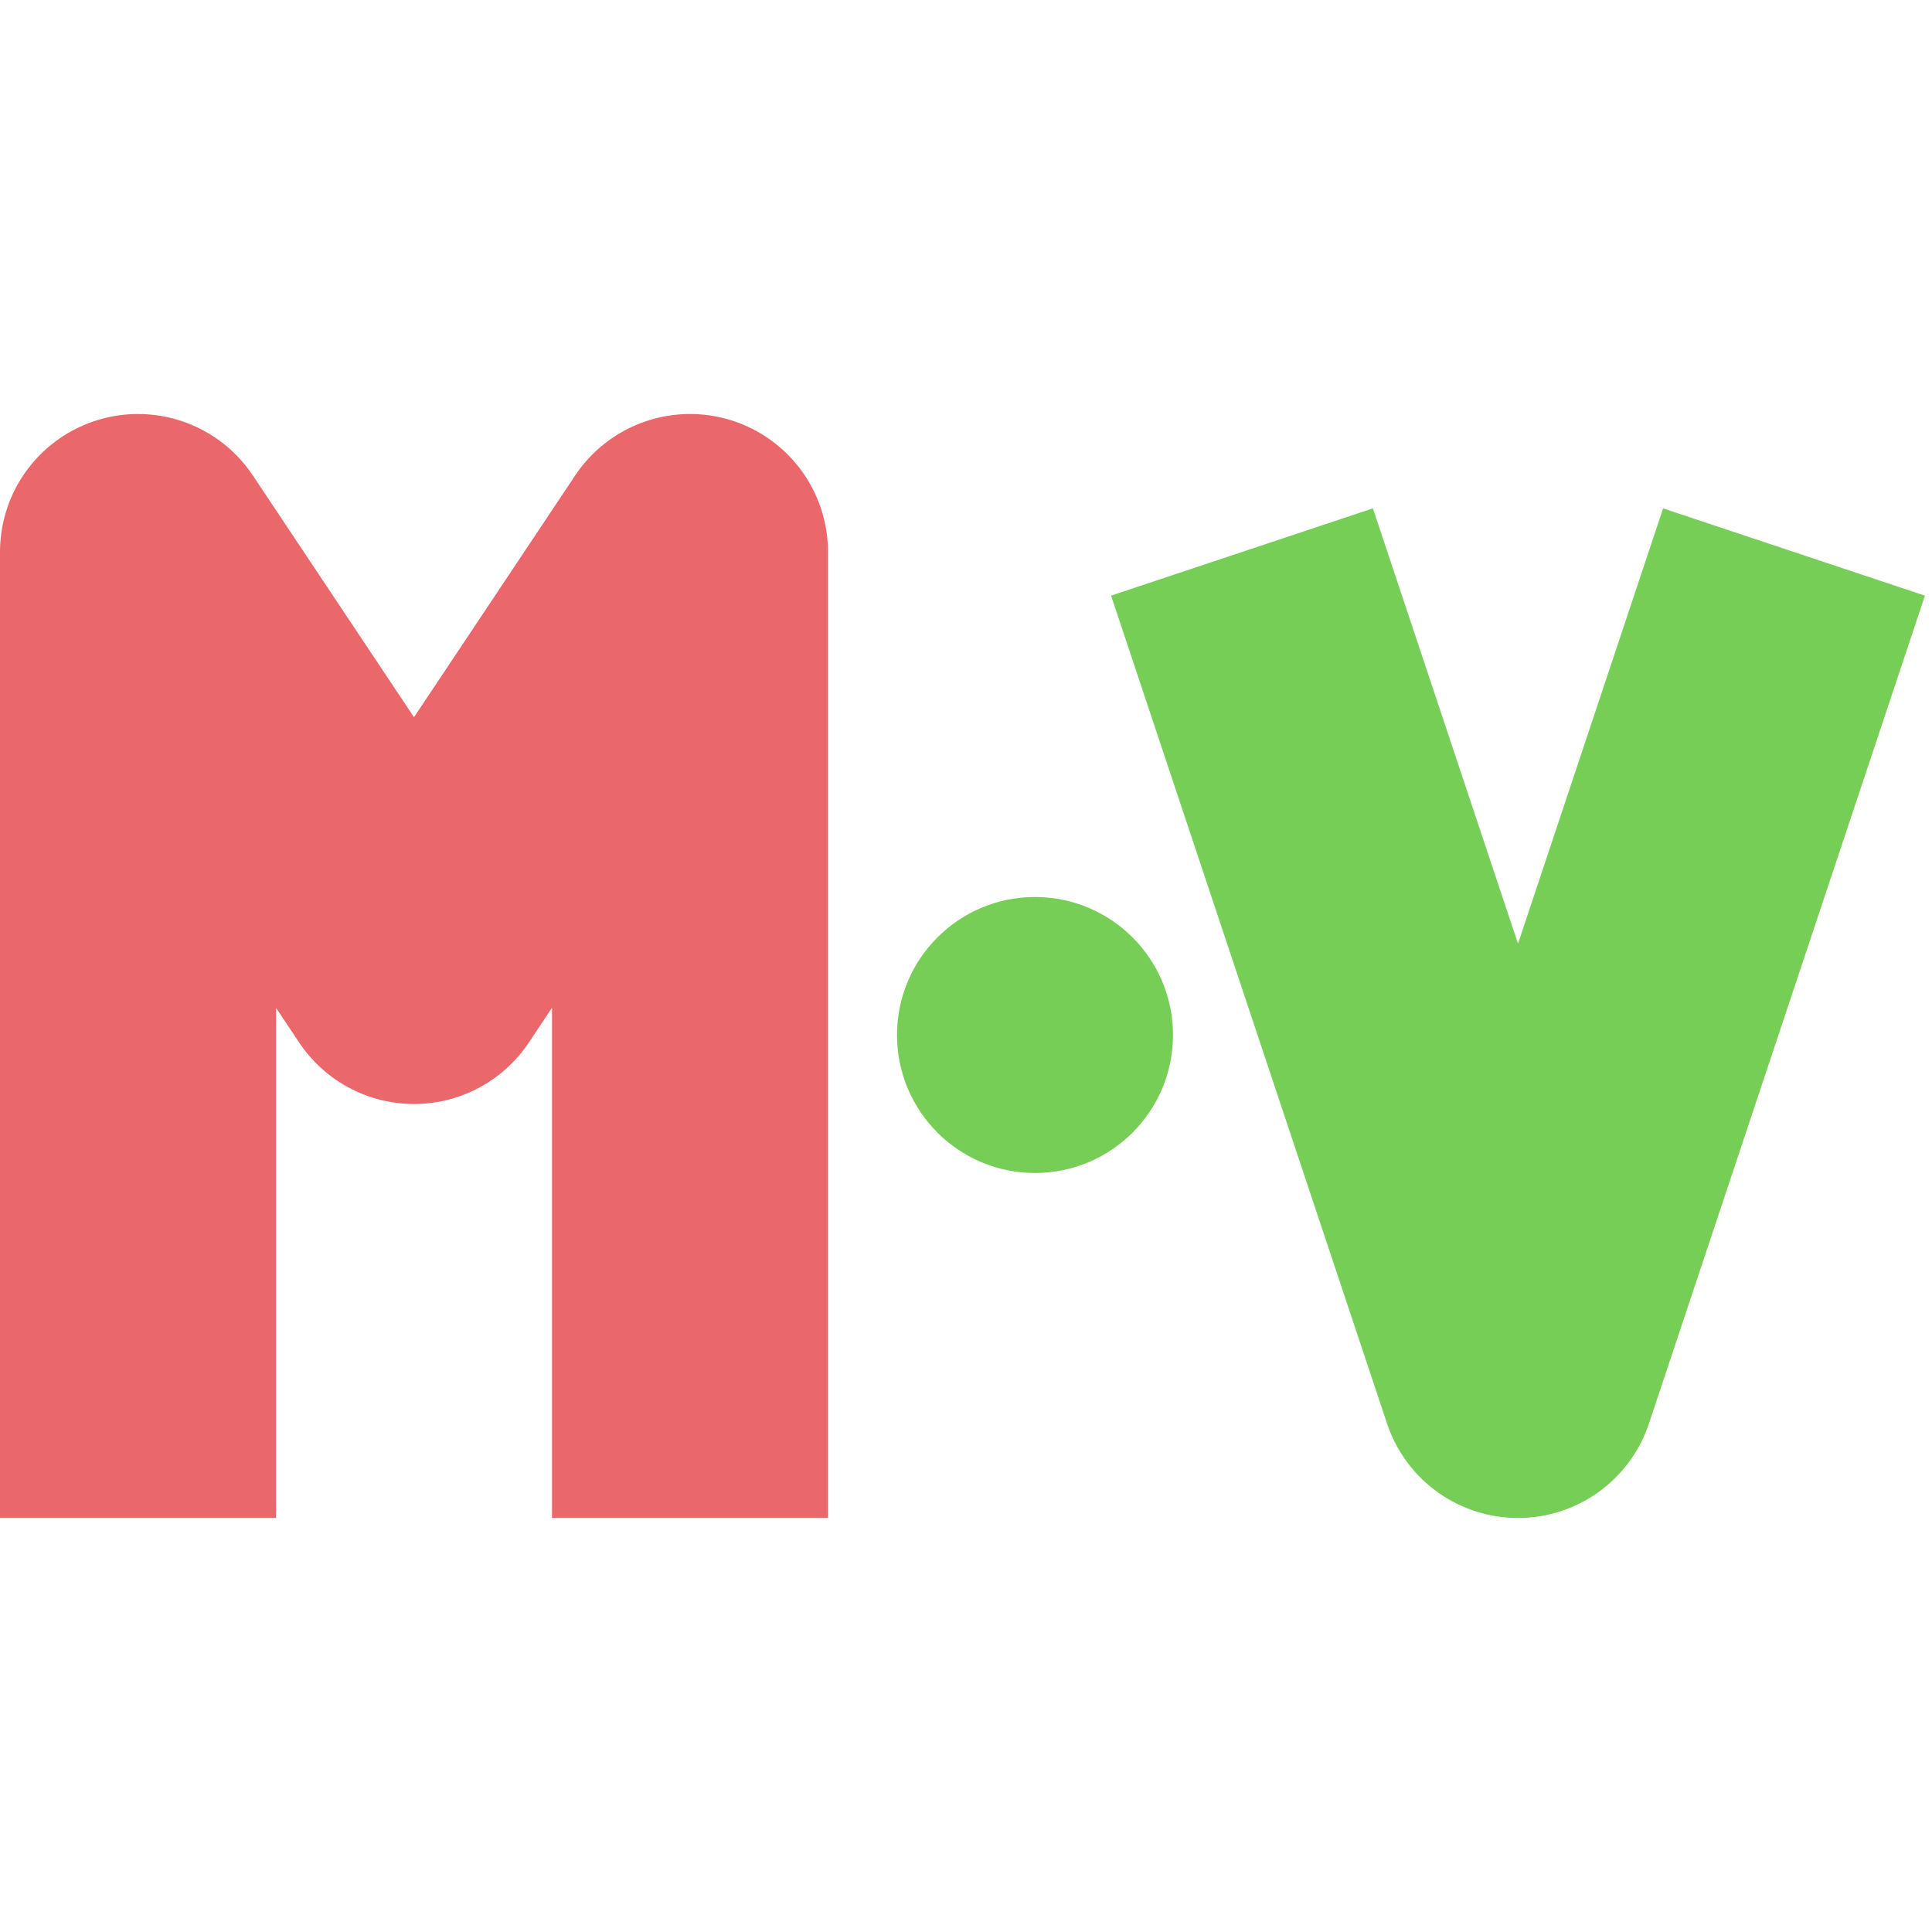
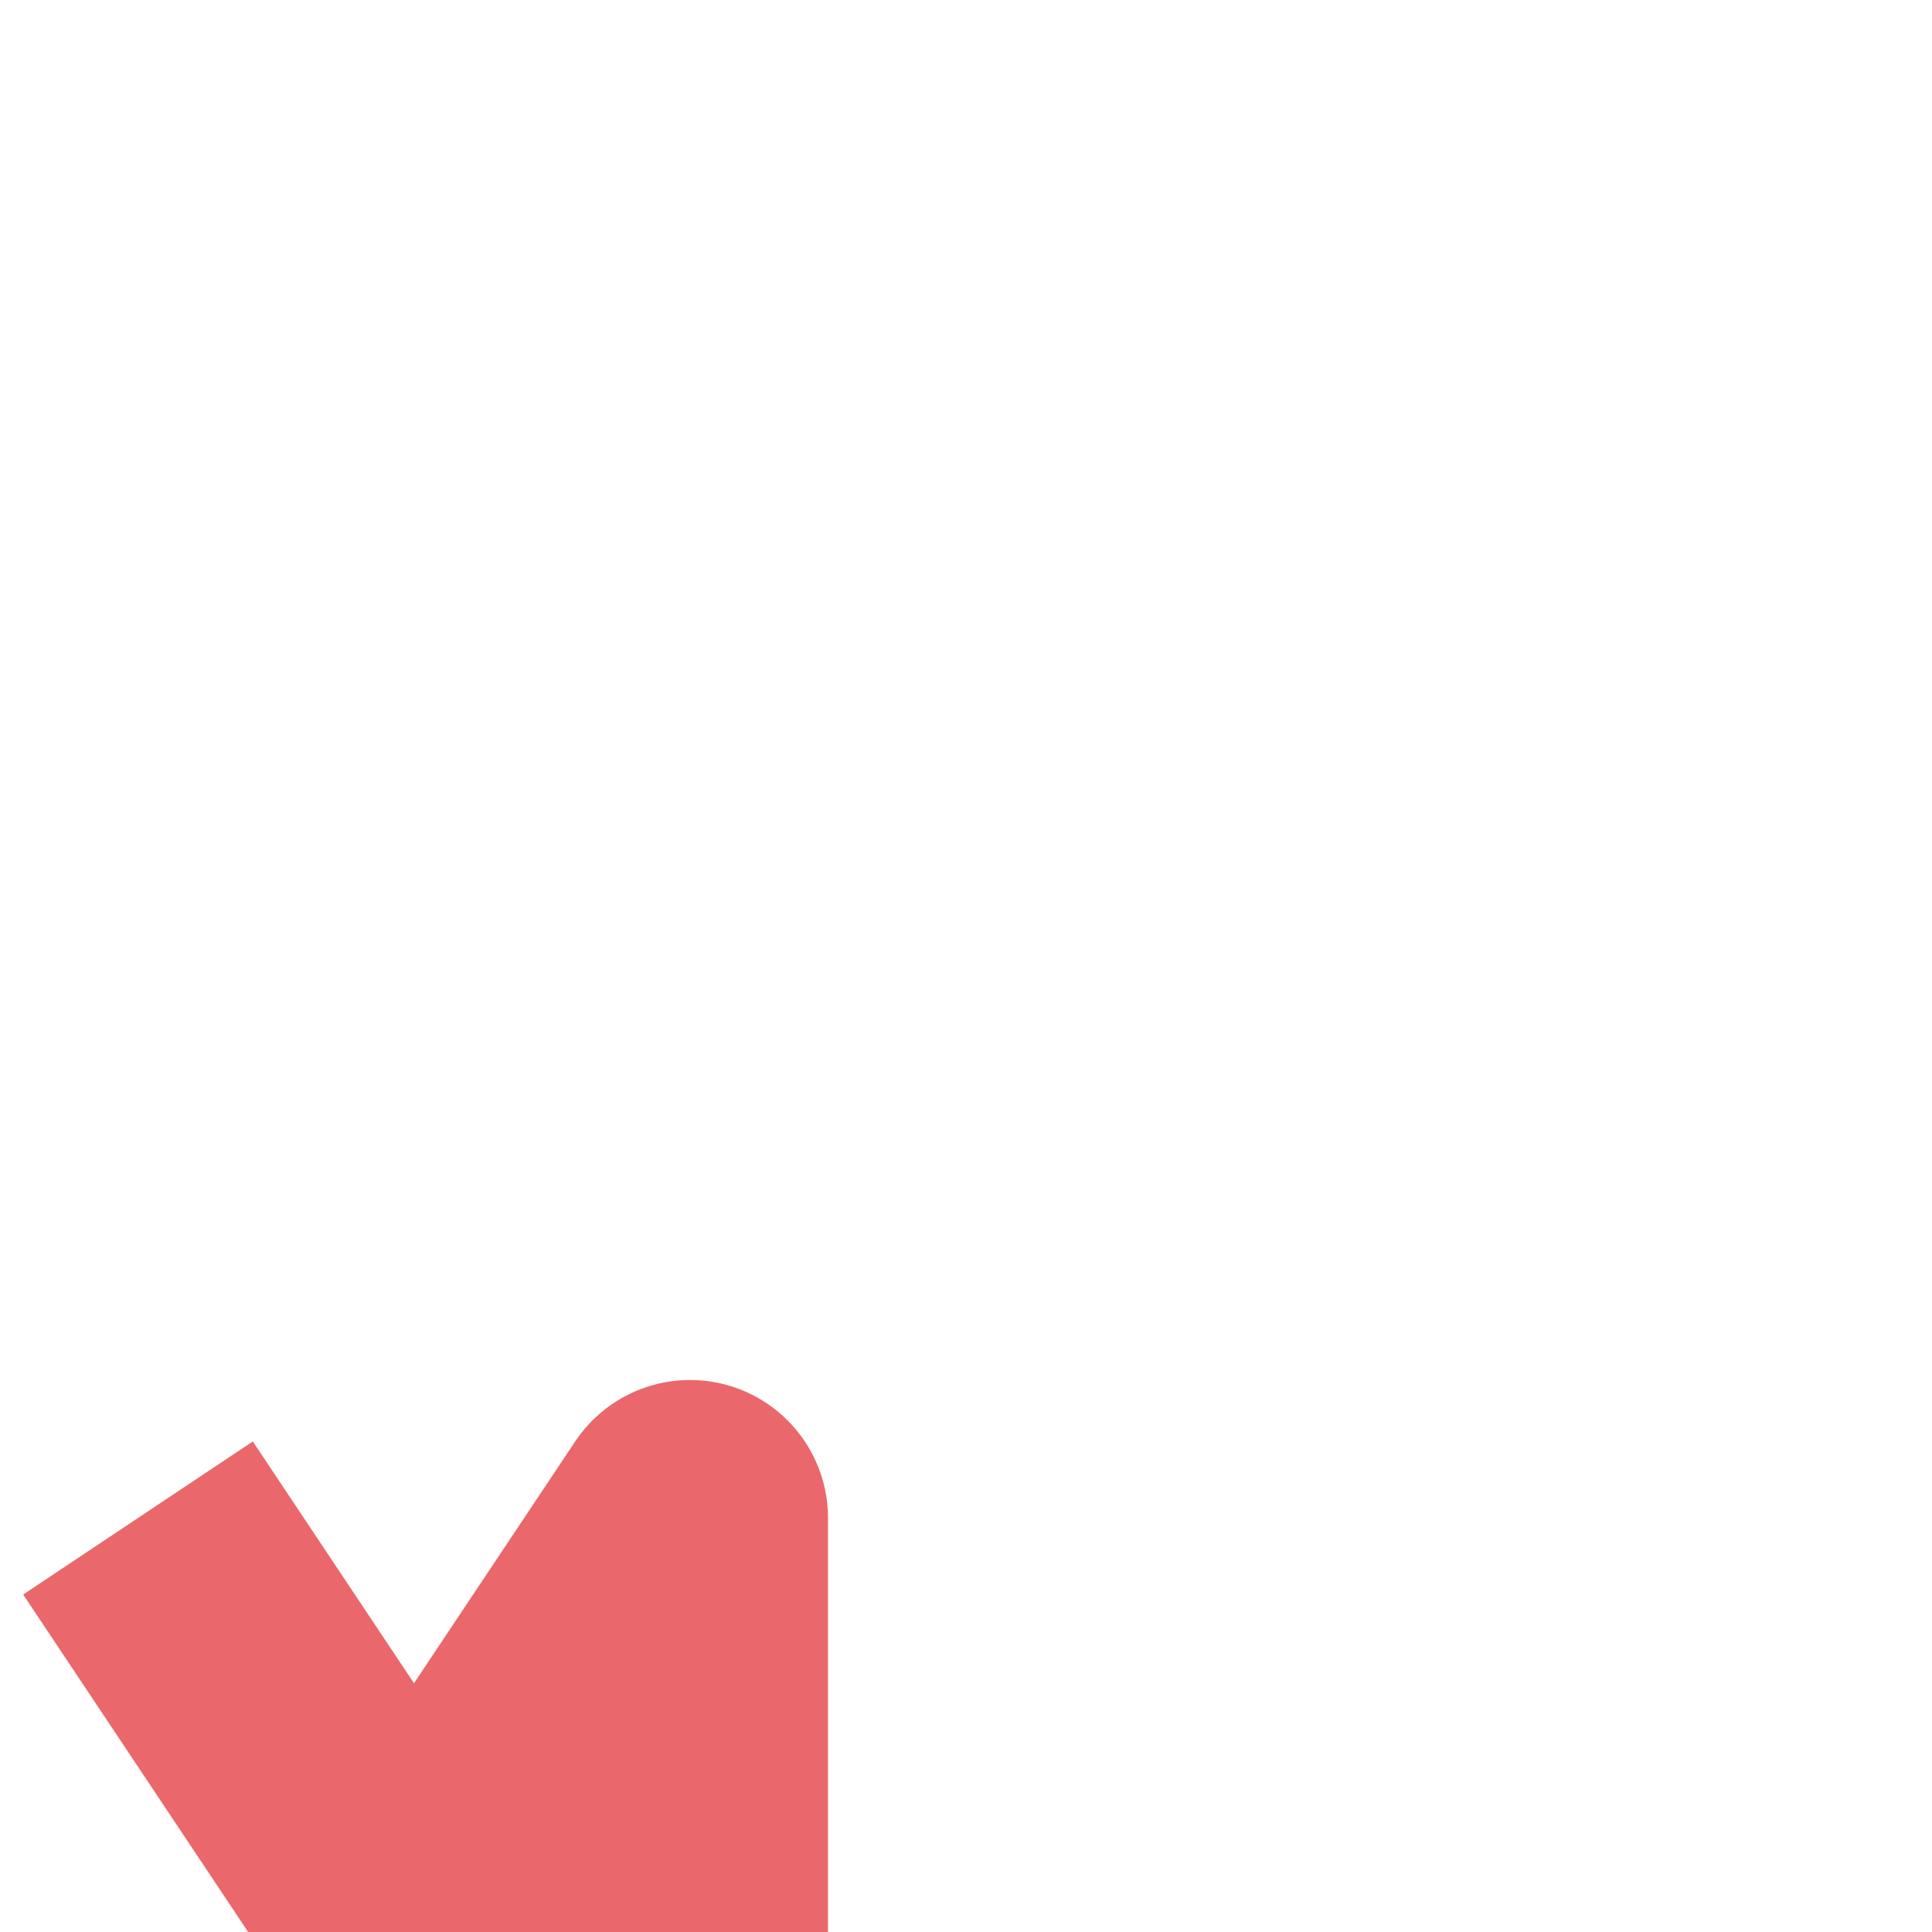
<svg xmlns="http://www.w3.org/2000/svg" width="14" height="14">
  <g fill="none" stroke-linejoin="round" stroke-width="2">
-     <path stroke="#77ce57" d="m9 4 2 6 2-6" />
-     <path stroke="#ea686c" d="M1 11V4l2 3 2-3v7" />
+     <path stroke="#ea686c" d="M1 11l2 3 2-3v7" />
  </g>
-   <circle cx="7.5" cy="7.5" r="1" fill="#77ce57" />
</svg>